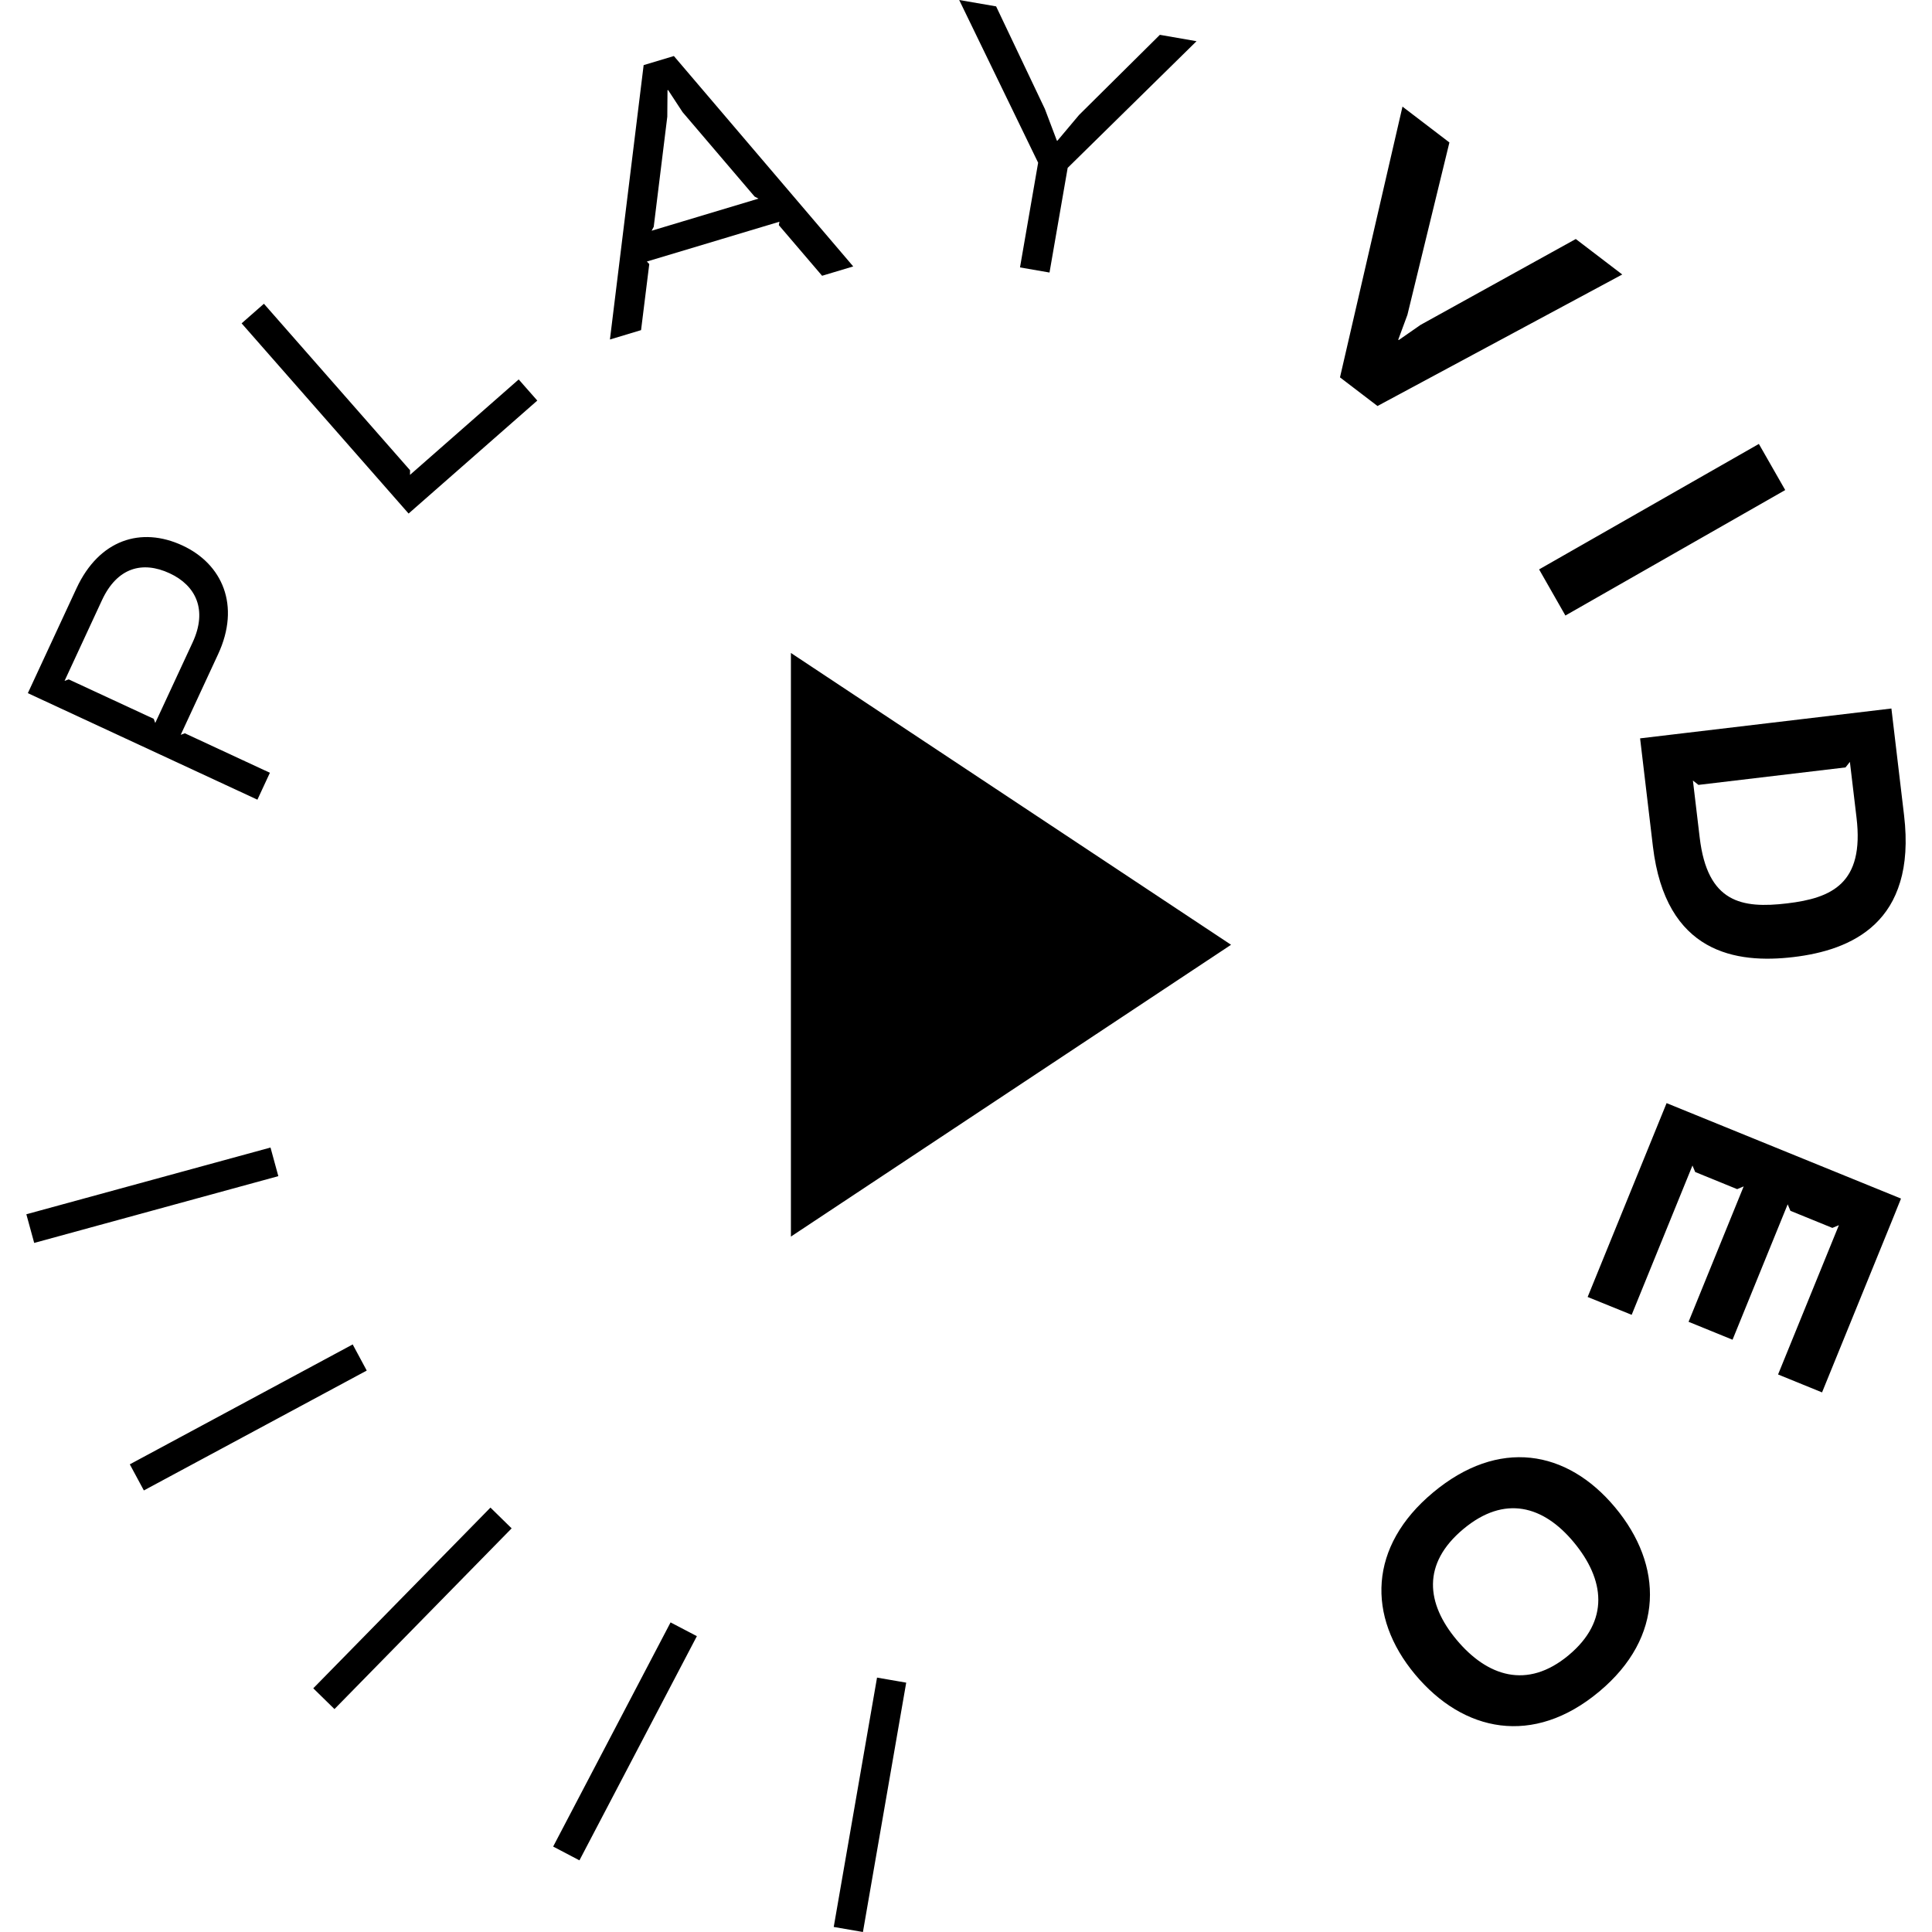
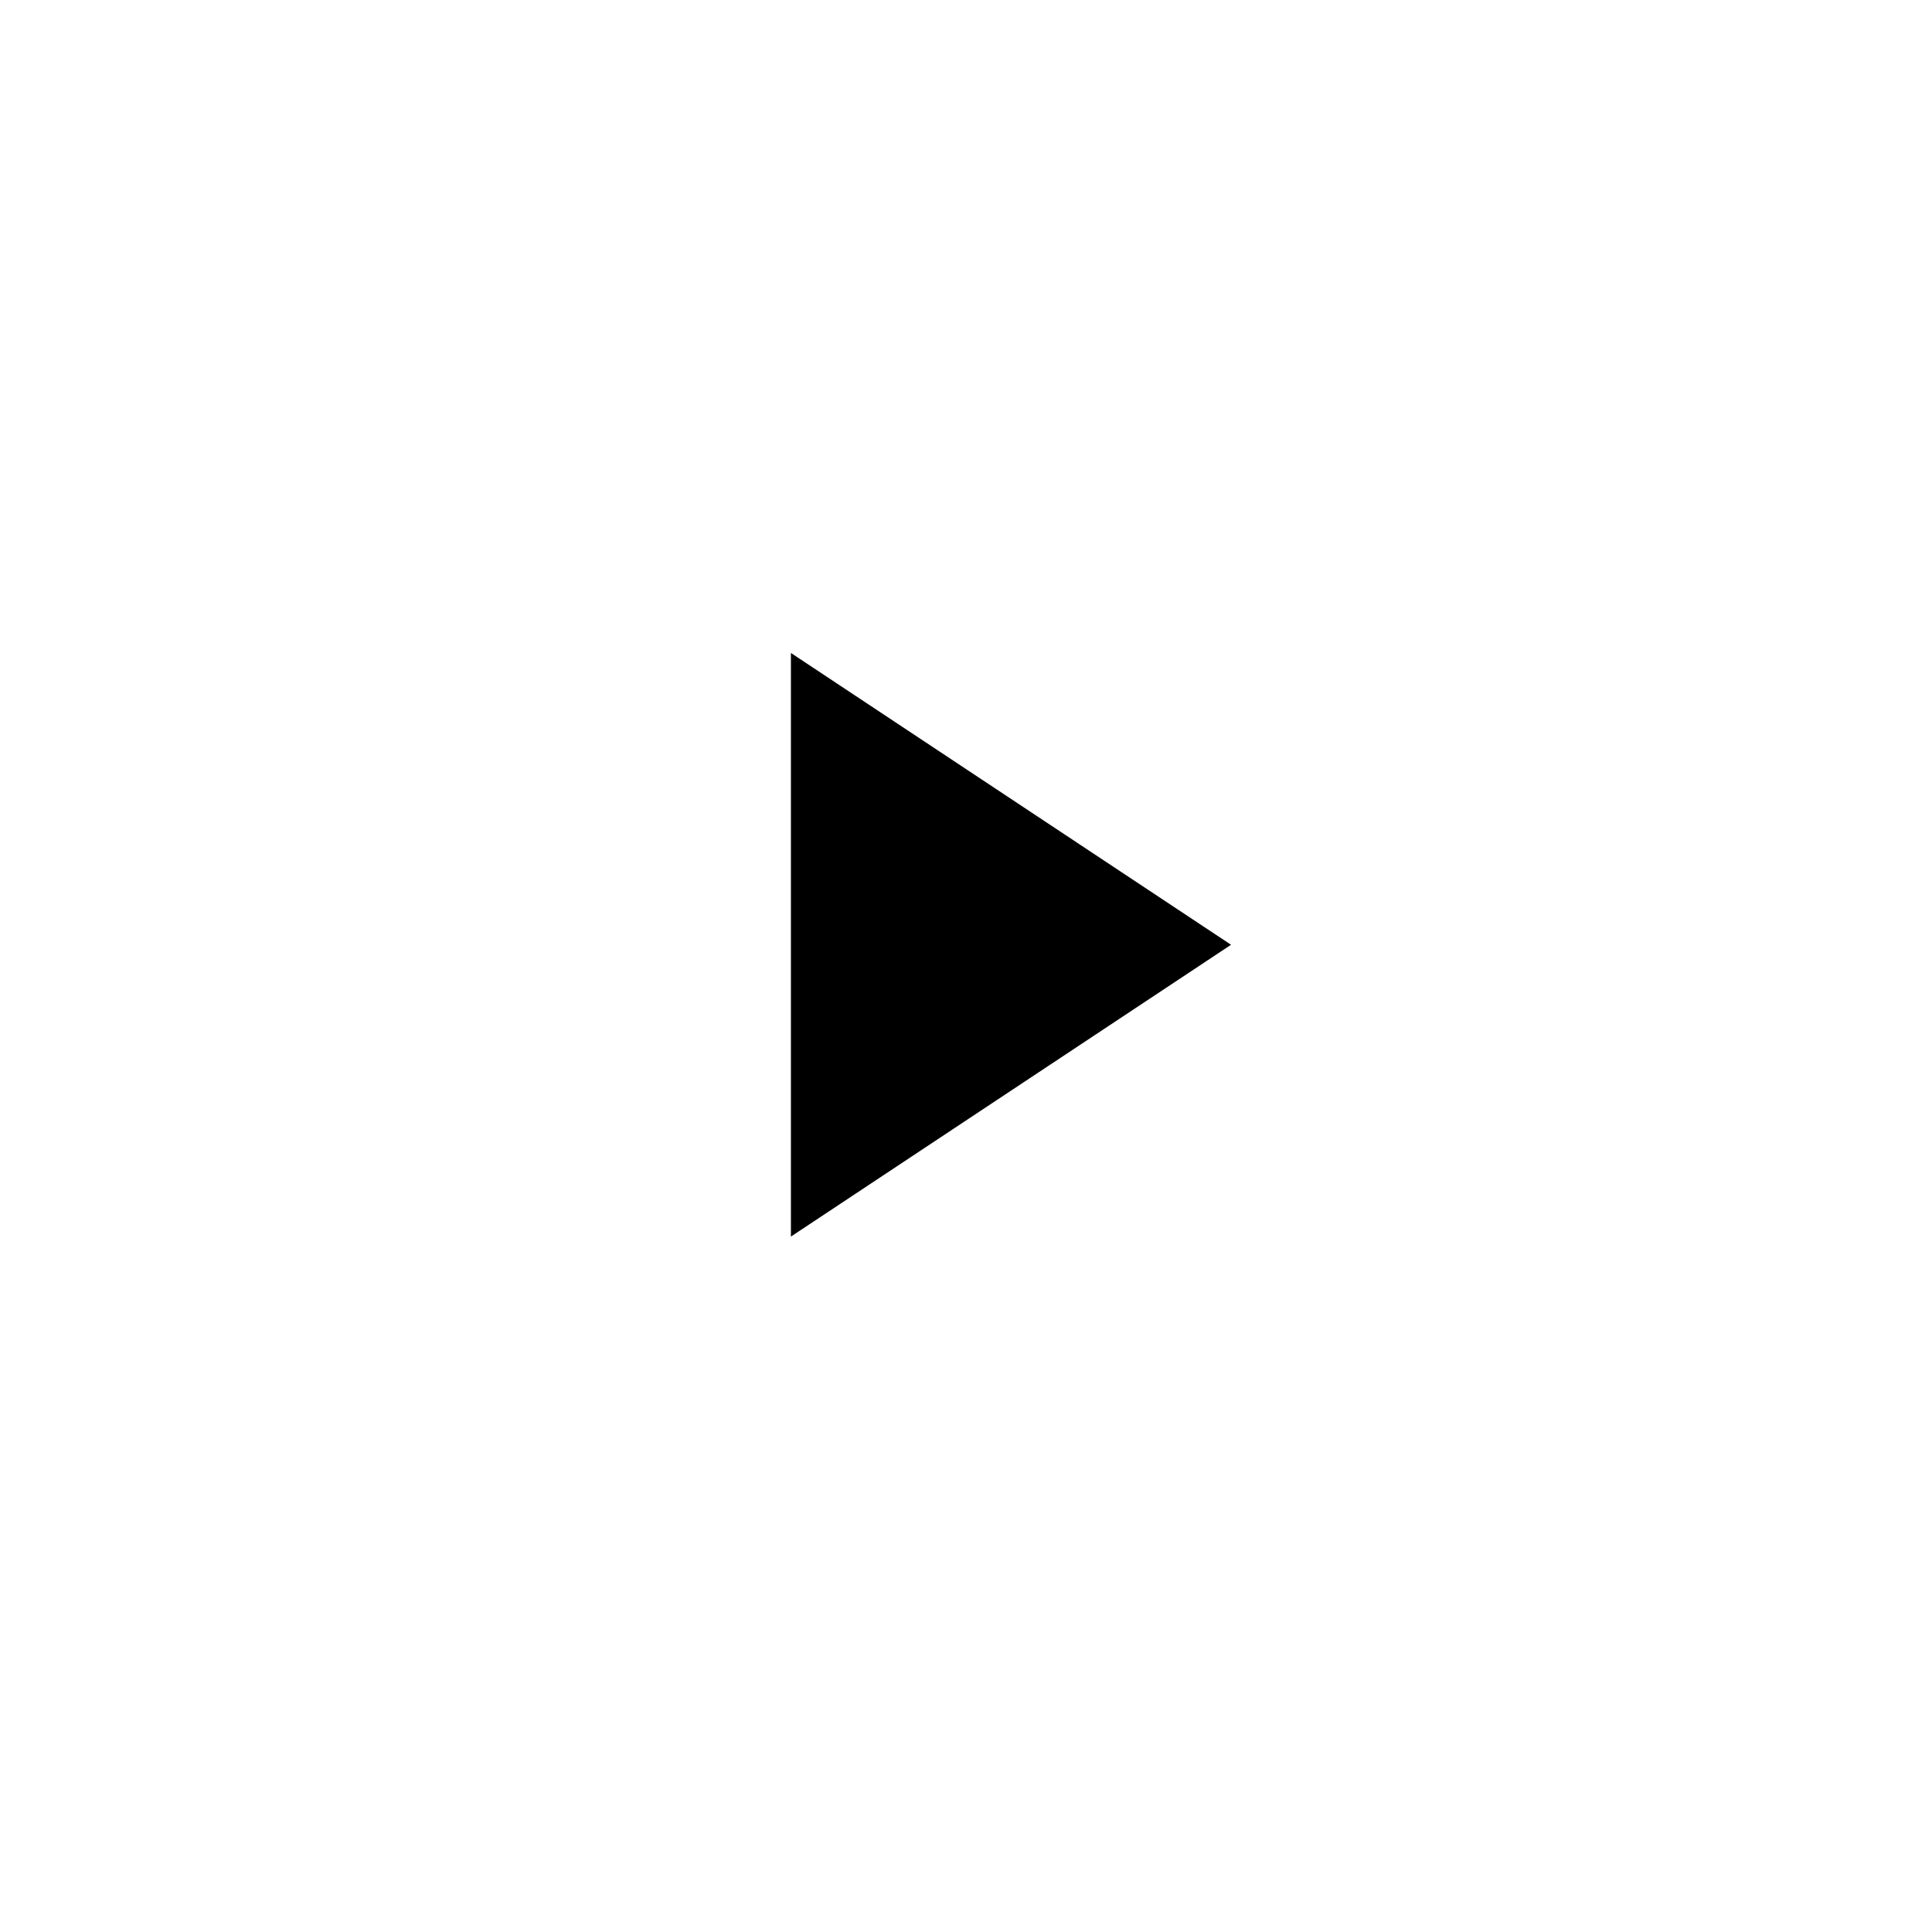
<svg xmlns="http://www.w3.org/2000/svg" version="1.1" id="Vrstva_1" x="0px" y="0px" width="80px" height="80px" viewBox="0 0 80 80" enable-background="new 0 0 80 80" xml:space="preserve">
  <g>
    <polygon fill="#000000" points="50.975,39.121 32.75,27.038 32.75,51.204  " />
-     <path fill="#000000" d="M1.091,50.28l0.325,1.187l10.109-2.765l-0.324-1.185L1.091,50.28z M5.375,60.635l0.582,1.081l9.229-4.964   l-0.582-1.082L5.375,60.635z M12.972,69.909l0.878,0.86l7.336-7.483l-0.877-0.86L12.972,69.909z M22.905,76.462l1.088,0.571   l4.863-9.283l-1.089-0.57L22.905,76.462z M34.523,79.791L35.732,80l1.792-10.325l-1.208-0.209L34.523,79.791z M58.594,69.333   c1.998,2.394,4.893,2.994,7.623,0.714c2.713-2.263,2.659-5.234,0.661-7.629c-1.997-2.394-4.829-2.879-7.54-0.615   C56.665,64.032,56.596,66.938,58.594,69.333 M60.312,67.898c-1.252-1.5-1.444-3.145,0.285-4.586c1.708-1.426,3.312-0.96,4.562,0.54   c1.292,1.55,1.505,3.26-0.203,4.685C63.229,69.979,61.572,69.408,60.312,67.898 M67.564,54.444l2.517-6.182l0.114,0.269   l1.737,0.709l0.27-0.114l-2.282,5.607l1.821,0.742l2.283-5.607l0.113,0.269l1.737,0.708l0.27-0.113l-2.518,6.182l1.821,0.742   l3.269-8.026l-9.706-3.952l-3.269,8.027L67.564,54.444z M74.264,39.63c2.364-0.281,5.11-1.402,4.579-5.873l-0.524-4.419   l-10.406,1.236l0.53,4.471C68.971,39.489,71.9,39.91,74.264,39.63 M74.001,37.407c-1.876,0.223-3.3-0.025-3.62-2.724L70.1,32.32   l0.229,0.181l6.09-0.724l0.181-0.229l0.275,2.312C77.199,36.584,75.851,37.188,74.001,37.407 M73.922,20.292l-1.091-1.91   l-9.1,5.196l1.089,1.91L73.922,20.292z M65.25,9.897l-6.428,3.556l-0.903,0.628l-0.021-0.016l0.38-1.028l1.739-7.138l-1.943-1.484   l-2.588,11.211l1.553,1.186l10.135-5.446L65.25,9.897z M48.028,1.442l-3.347,3.319l-0.895,1.065l-0.024-0.004l-0.495-1.308   l-2.02-4.25L39.718,0l3.269,6.738l-0.751,4.335l1.222,0.212l0.752-4.334l5.336-5.245L48.028,1.442z M27.904,2.32l-1.252,0.376   l-1.396,11.362l1.289-0.388l0.34-2.736l-0.099-0.105l5.489-1.648L32.25,9.323l1.791,2.096l1.289-0.387L27.904,2.32z M26.983,9.554   l0.086-0.161l0.562-4.56l0.009-1.097l0.025-0.007l0.599,0.914l2.981,3.495l0.161,0.087L26.983,9.554z M21.478,15.712l-4.501,3.952   l0.003-0.192l-6.052-6.894l-0.923,0.811l6.914,7.876l5.329-4.678L21.478,15.712z M7.556,22.588   c-1.713-0.795-3.451-0.246-4.388,1.772l-2.015,4.342l9.506,4.411l0.517-1.114l-3.521-1.635l-0.172,0.063l1.546-3.333   C9.973,25.065,9.2,23.351,7.556,22.588 M7.023,23.738c1.08,0.501,1.583,1.506,0.952,2.866l-1.547,3.333l-0.062-0.172l-3.521-1.633   l-0.172,0.062l1.551-3.345C4.851,23.501,5.896,23.216,7.023,23.738" />
  </g>
</svg>